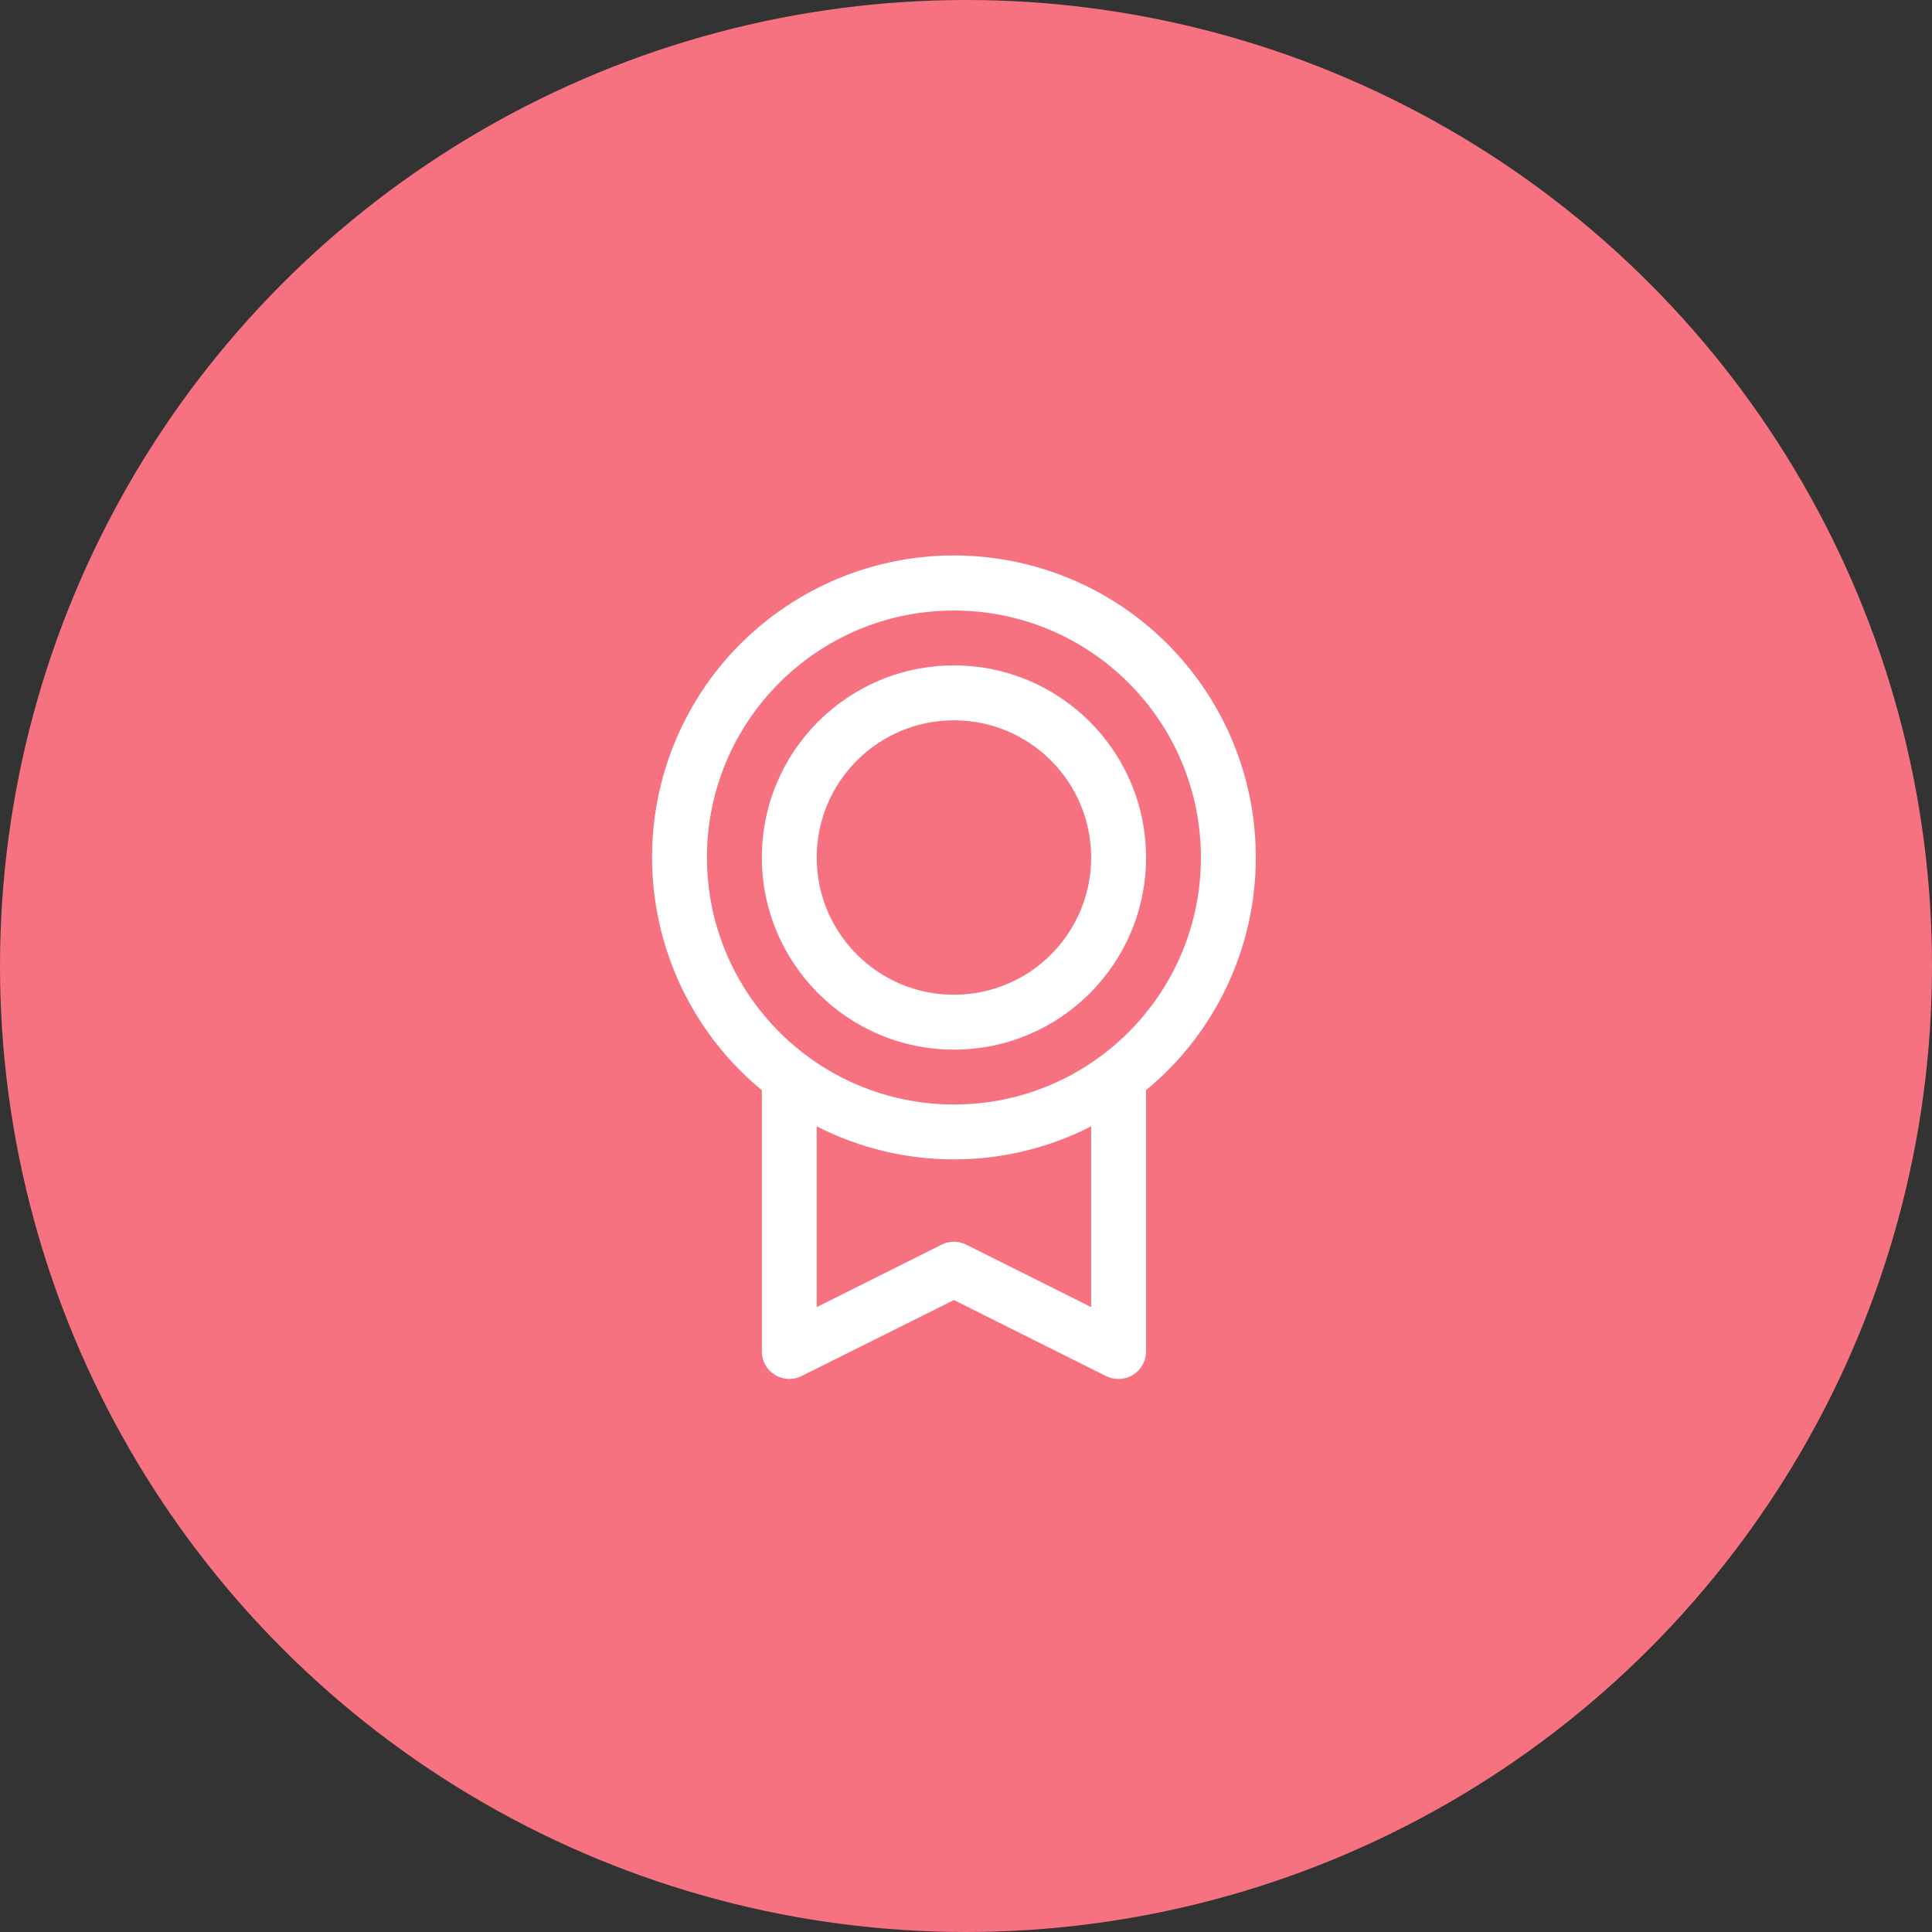
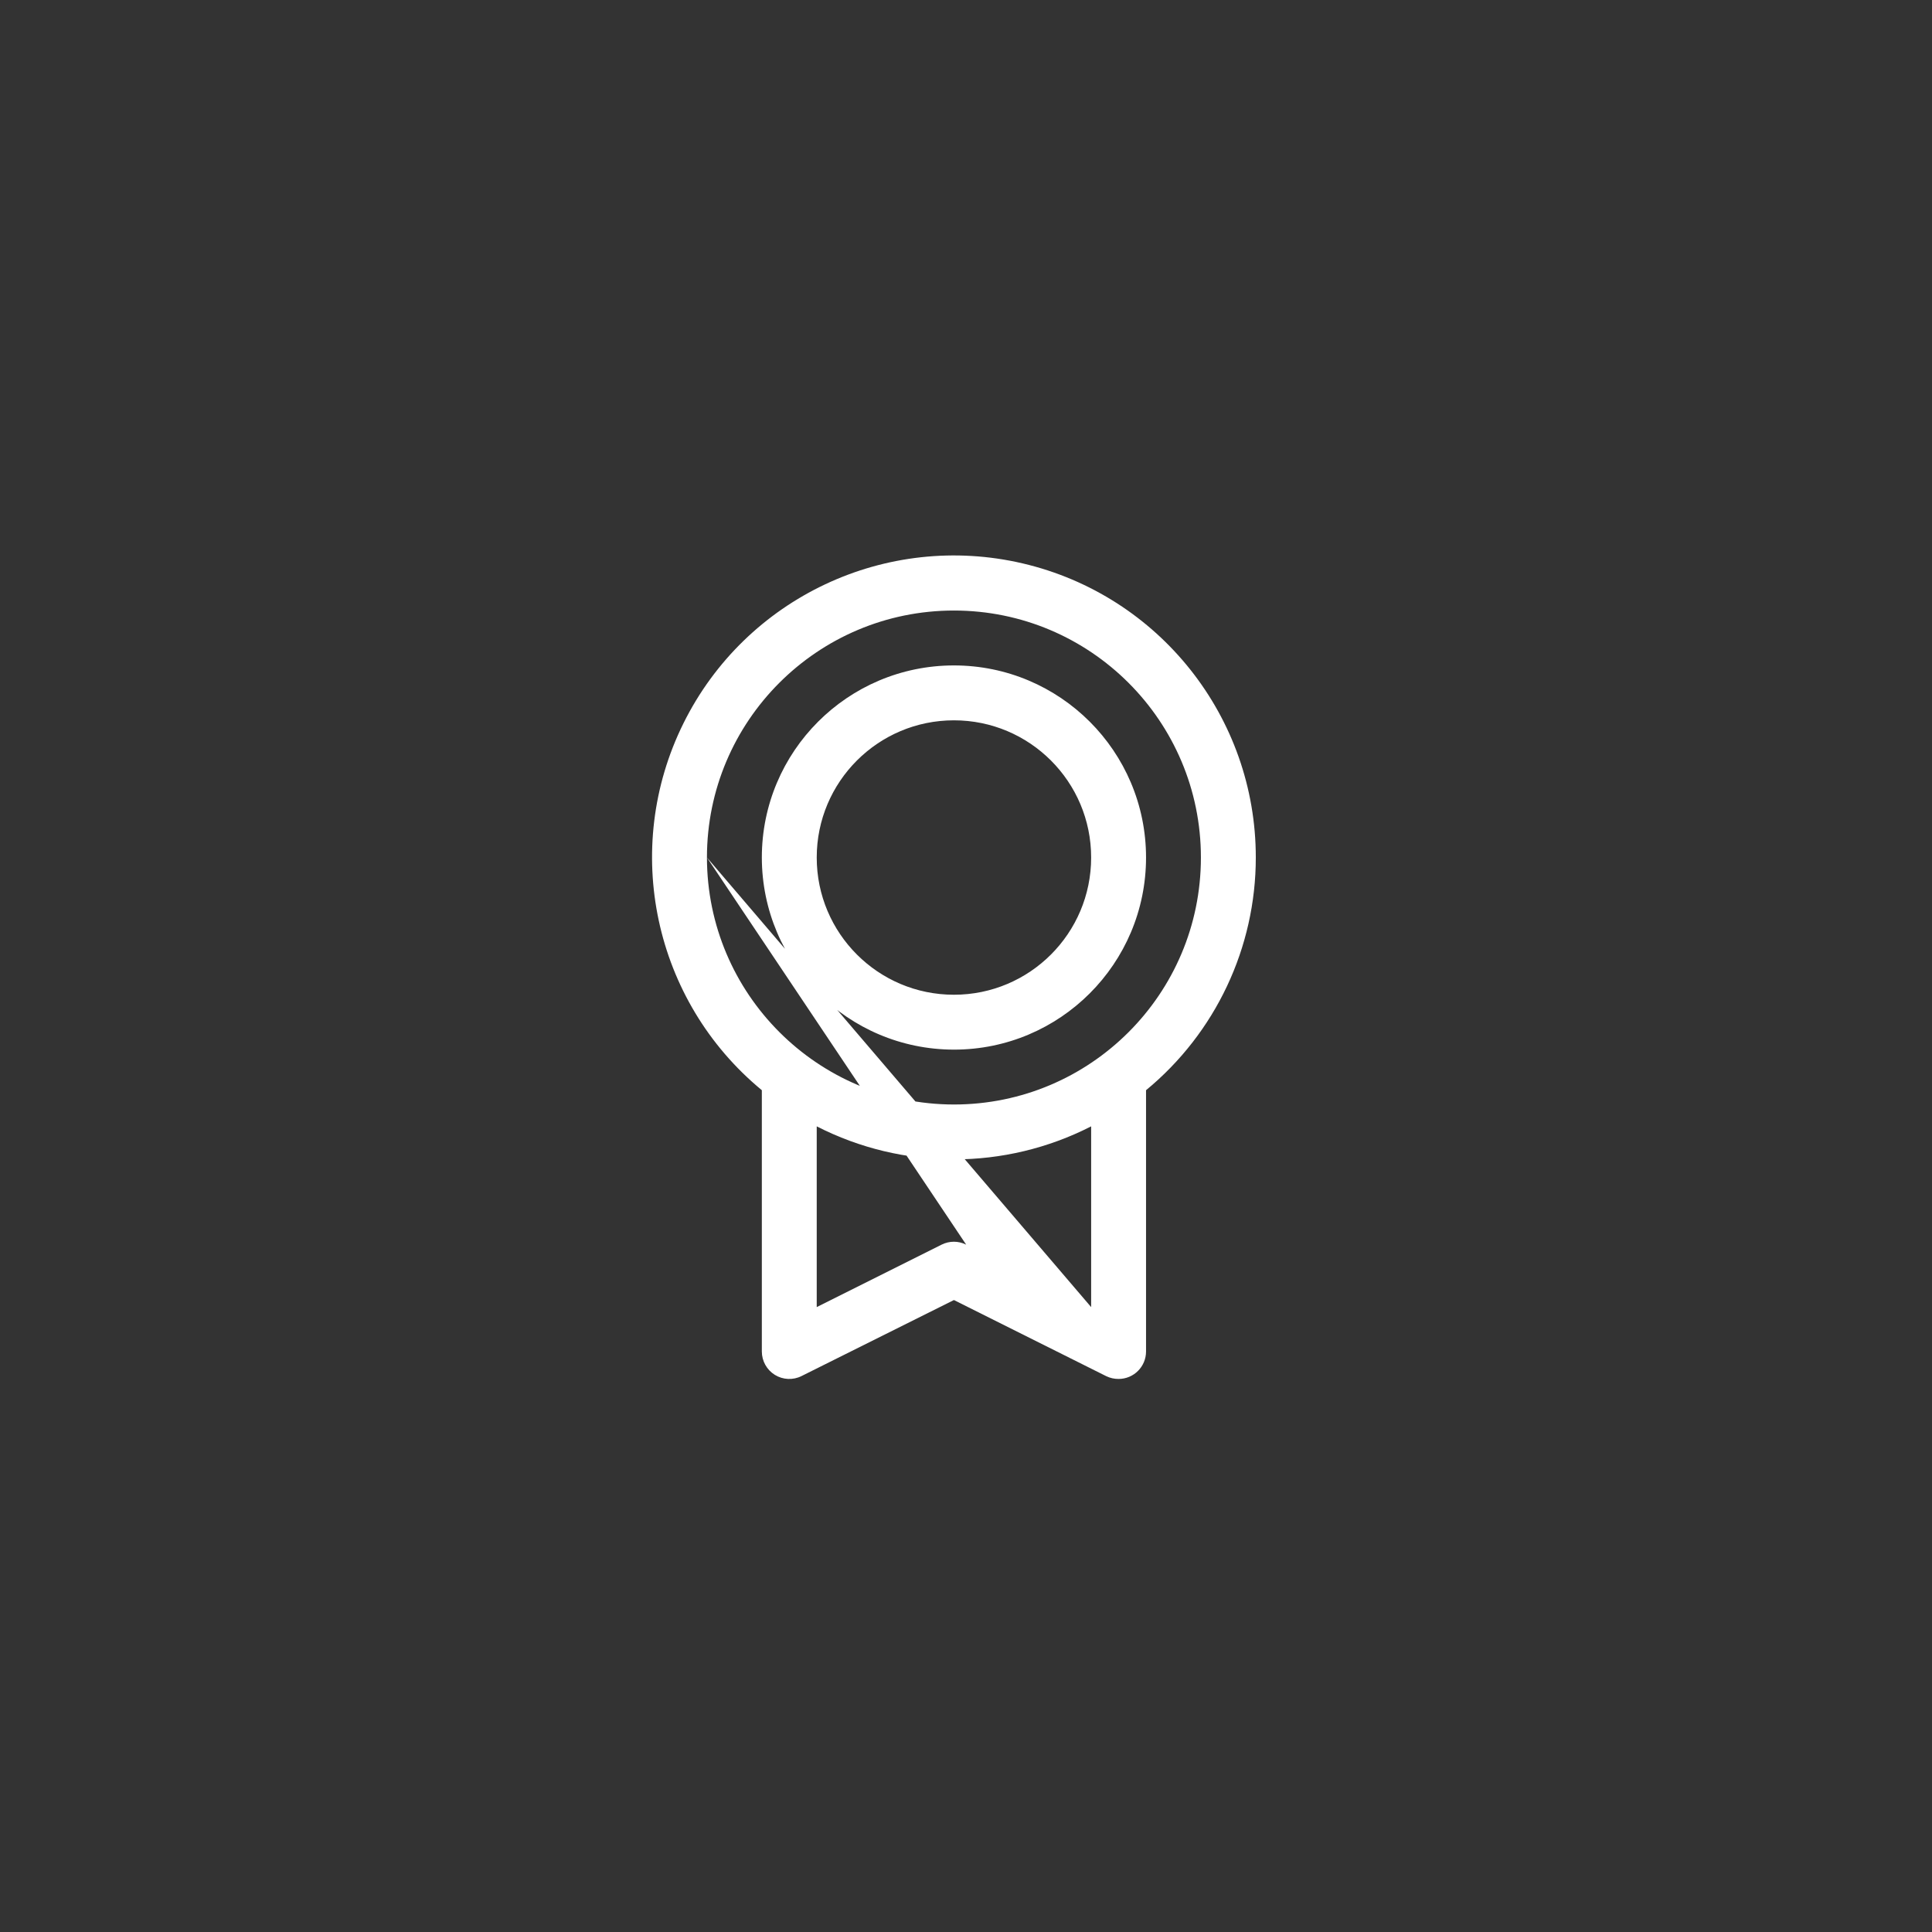
<svg xmlns="http://www.w3.org/2000/svg" width="80px" height="80px" viewBox="0 0 80 80" version="1.1">
  <rect x="0" y="0" width="80" height="80" fill="#333333" stroke="none" />
  <title>feature_08</title>
  <g id="Page-1" stroke="none" stroke-width="1" fill="none" fill-rule="evenodd">
    <g id="Icon" transform="translate(-686, -1264)">
      <g id="feature_08" transform="translate(686, 1264)">
-         <circle id="Oval-Copy-7" fill="#F67280" cx="40" cy="40" r="40" />
-         <path d="M52,35.508 C52.003,29.701 48.007,24.657 42.354,23.331 C36.7,22.006 30.878,24.748 28.3,29.951 C25.722,35.154 27.067,41.448 31.546,45.143 L31.546,55.962 C31.546,56.356 31.75,56.722 32.085,56.93 C32.42,57.137 32.839,57.156 33.191,56.979 L39.5,53.832 L45.811,56.986 C45.969,57.062 46.143,57.1 46.318,57.099 C46.946,57.099 47.455,56.59 47.455,55.962 L47.455,45.143 C50.333,42.772 52.001,39.238 52,35.508 L52,35.508 Z M29.273,35.508 C29.273,29.86 33.852,25.281 39.5,25.281 C45.149,25.281 49.727,29.86 49.727,35.508 C49.727,41.156 45.149,45.735 39.5,45.735 C33.855,45.729 29.28,41.154 29.273,35.508 Z M45.182,54.124 L40.007,51.538 C39.687,51.377 39.311,51.377 38.99,51.538 L33.819,54.124 L33.819,46.64 C37.387,48.464 41.614,48.464 45.182,46.64 L45.182,54.124 Z M39.5,43.463 C43.893,43.463 47.455,39.901 47.455,35.508 C47.455,31.115 43.893,27.554 39.5,27.554 C35.107,27.554 31.546,31.115 31.546,35.508 C31.551,39.899 35.109,43.458 39.5,43.463 Z M39.5,29.827 C42.638,29.827 45.182,32.37 45.182,35.508 C45.182,38.646 42.638,41.19 39.5,41.19 C36.362,41.19 33.819,38.646 33.819,35.508 C33.819,32.37 36.362,29.827 39.5,29.827 Z" id="Shape" fill="#FFFFFF" fill-rule="nonzero" />
+         <path d="M52,35.508 C52.003,29.701 48.007,24.657 42.354,23.331 C36.7,22.006 30.878,24.748 28.3,29.951 C25.722,35.154 27.067,41.448 31.546,45.143 L31.546,55.962 C31.546,56.356 31.75,56.722 32.085,56.93 C32.42,57.137 32.839,57.156 33.191,56.979 L39.5,53.832 L45.811,56.986 C45.969,57.062 46.143,57.1 46.318,57.099 C46.946,57.099 47.455,56.59 47.455,55.962 L47.455,45.143 C50.333,42.772 52.001,39.238 52,35.508 L52,35.508 Z M29.273,35.508 C29.273,29.86 33.852,25.281 39.5,25.281 C45.149,25.281 49.727,29.86 49.727,35.508 C49.727,41.156 45.149,45.735 39.5,45.735 C33.855,45.729 29.28,41.154 29.273,35.508 Z L40.007,51.538 C39.687,51.377 39.311,51.377 38.99,51.538 L33.819,54.124 L33.819,46.64 C37.387,48.464 41.614,48.464 45.182,46.64 L45.182,54.124 Z M39.5,43.463 C43.893,43.463 47.455,39.901 47.455,35.508 C47.455,31.115 43.893,27.554 39.5,27.554 C35.107,27.554 31.546,31.115 31.546,35.508 C31.551,39.899 35.109,43.458 39.5,43.463 Z M39.5,29.827 C42.638,29.827 45.182,32.37 45.182,35.508 C45.182,38.646 42.638,41.19 39.5,41.19 C36.362,41.19 33.819,38.646 33.819,35.508 C33.819,32.37 36.362,29.827 39.5,29.827 Z" id="Shape" fill="#FFFFFF" fill-rule="nonzero" />
      </g>
    </g>
  </g>
</svg>